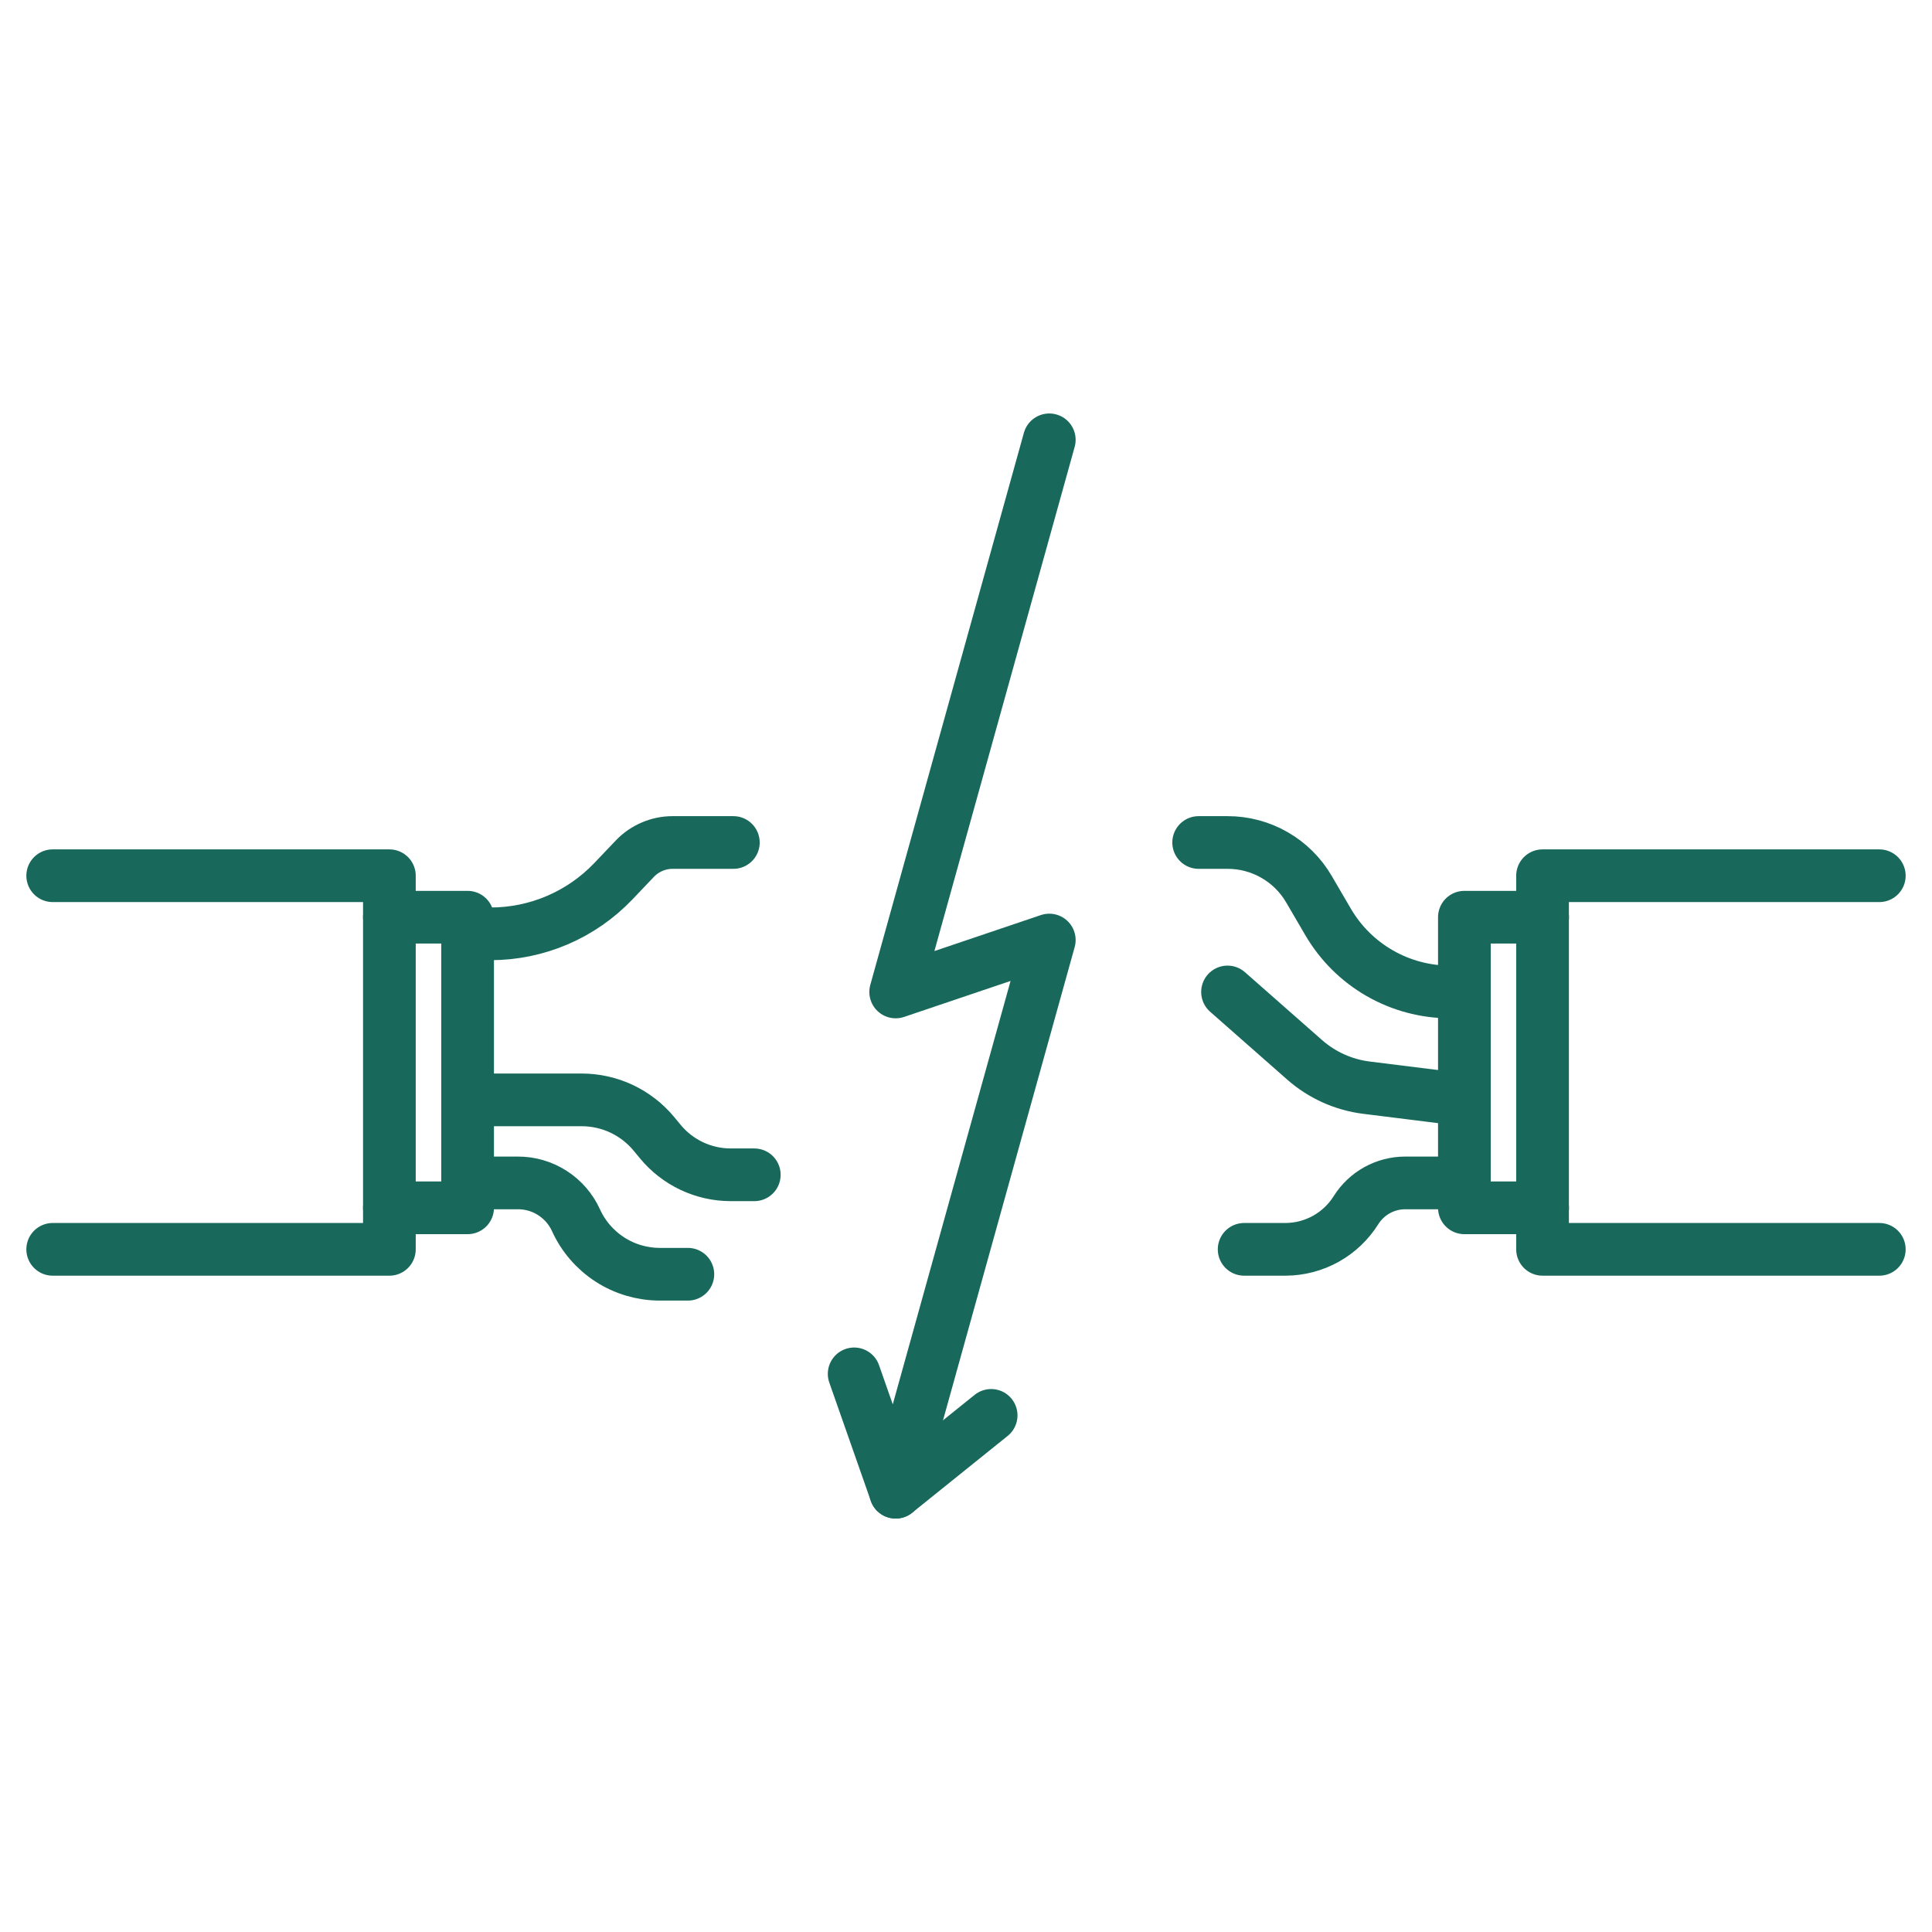
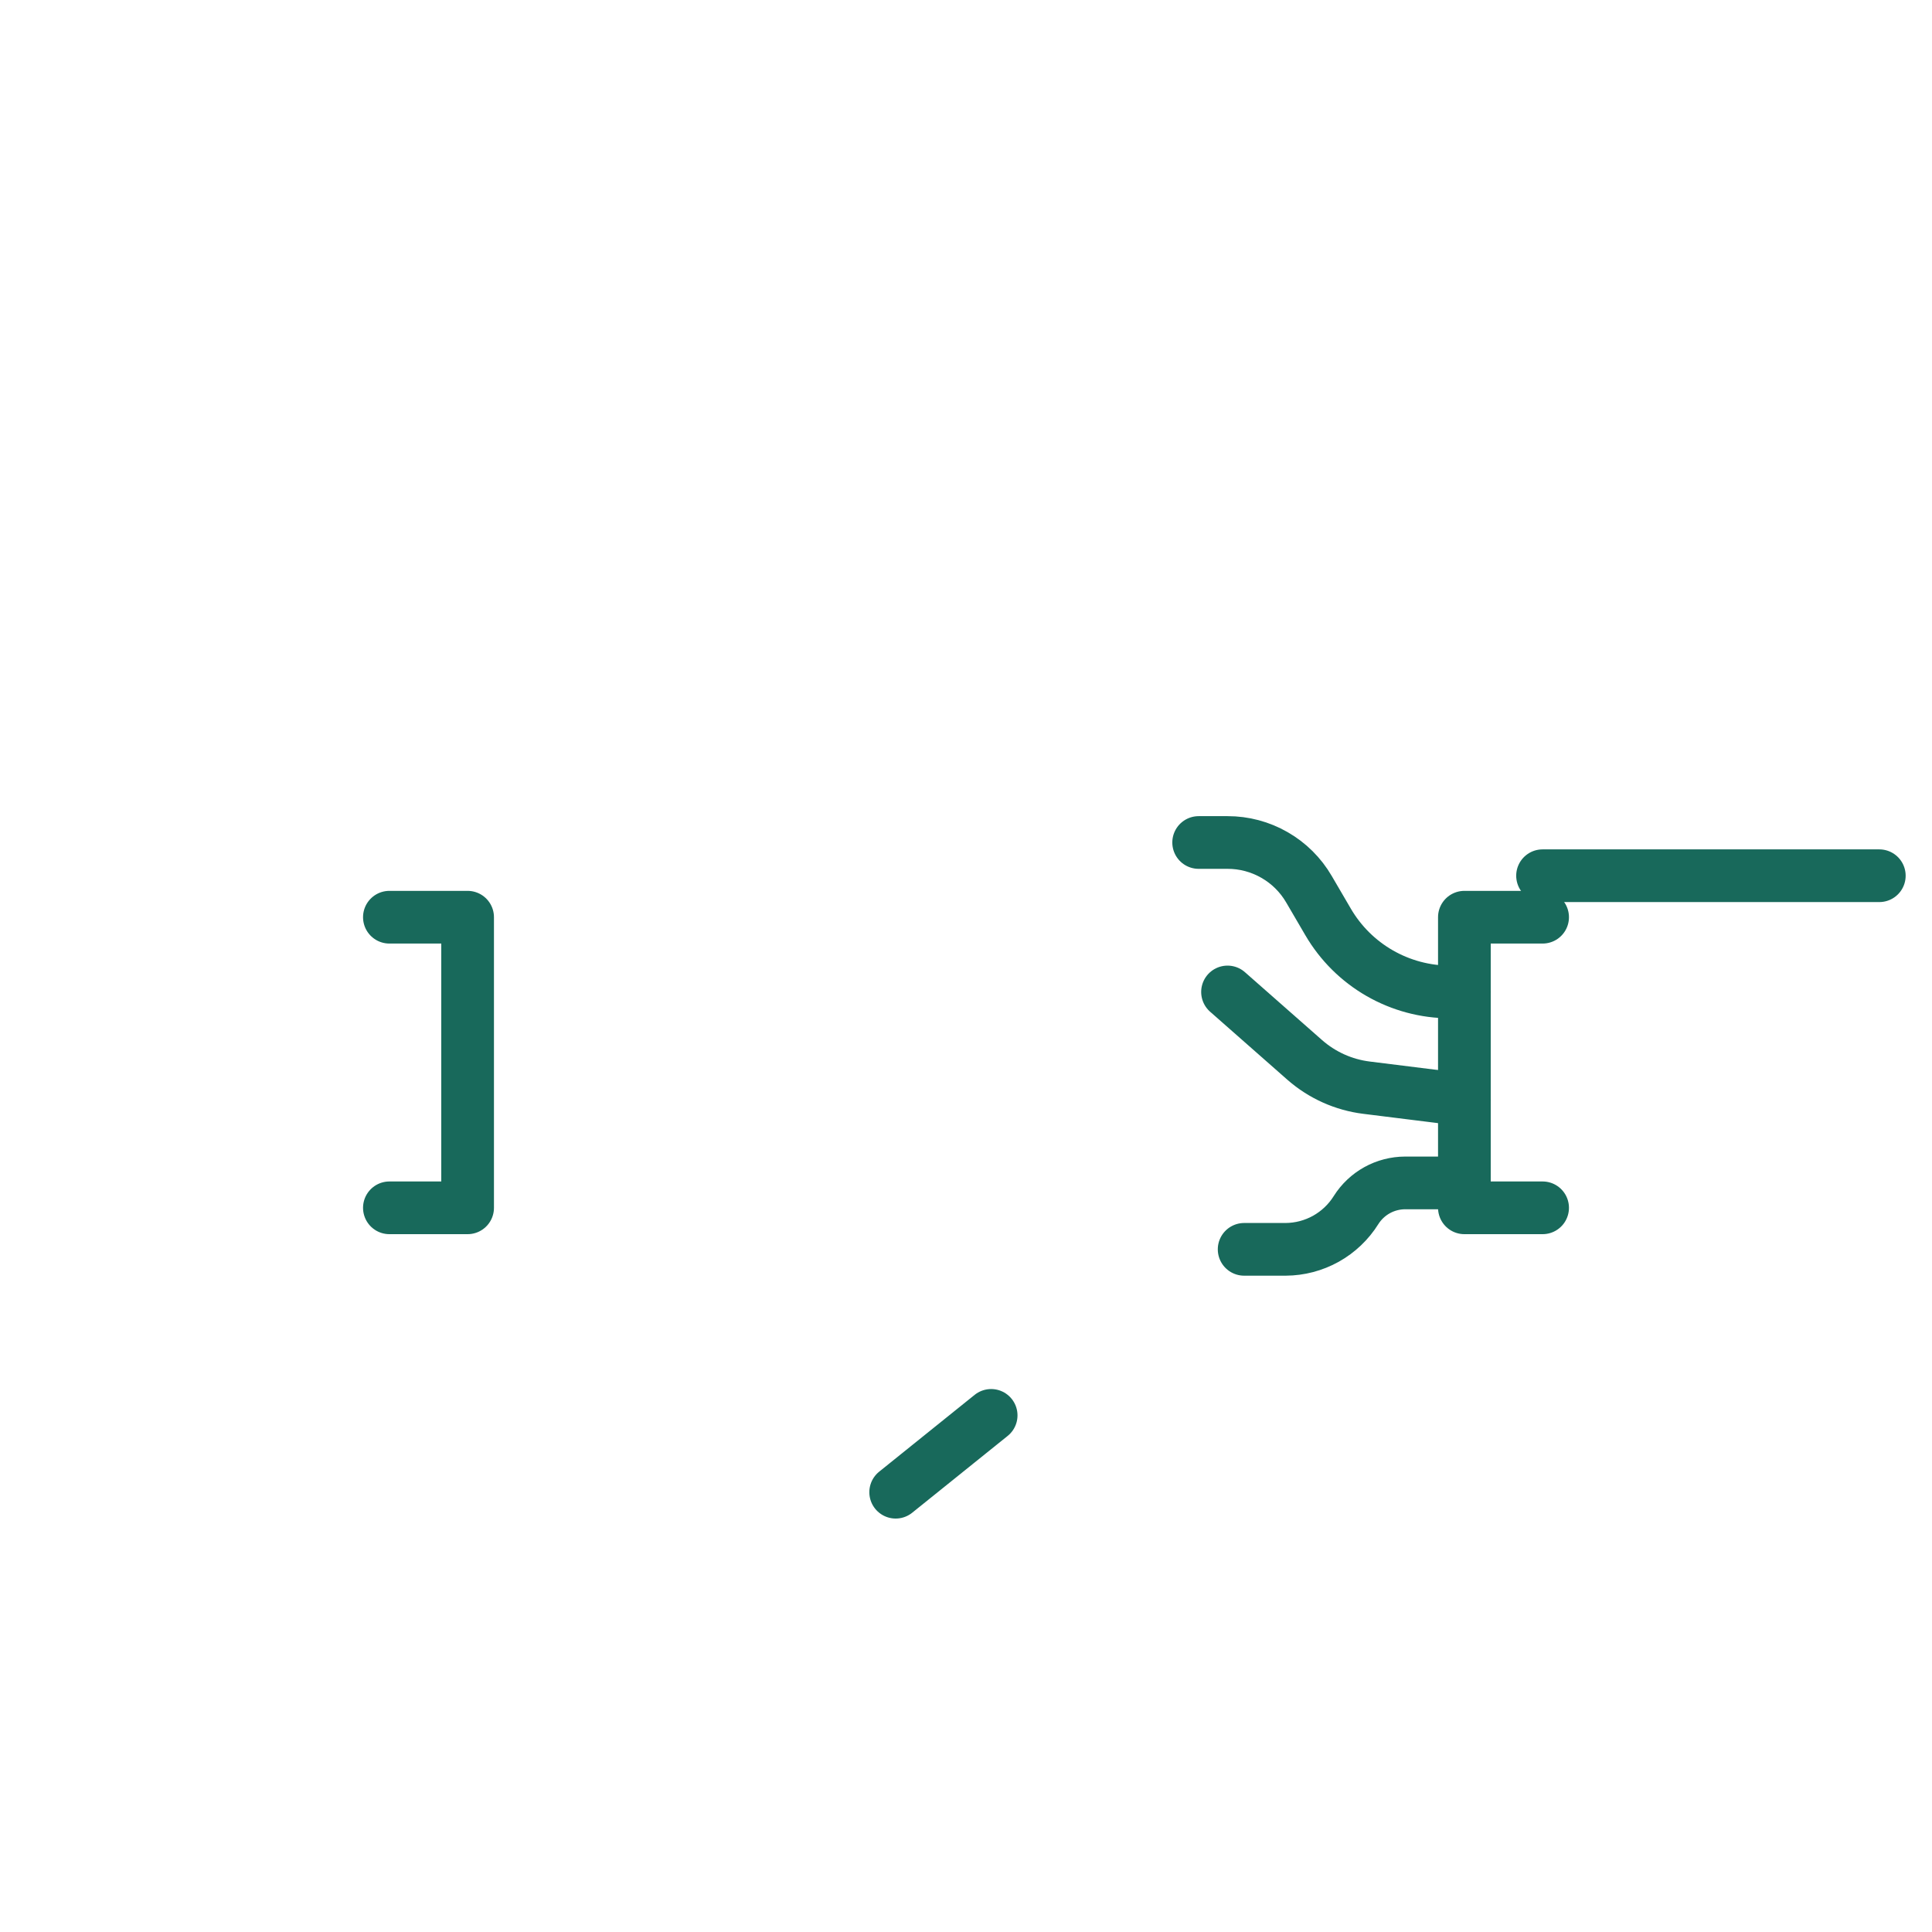
<svg xmlns="http://www.w3.org/2000/svg" width="55" height="55" viewBox="0 0 55 55" fill="none">
  <path d="M11.085 26.111H13.312V34.384H11.085" stroke="#18695B" stroke-width="1.5" stroke-linecap="round" stroke-linejoin="round" />
  <path d="M43.915 26.111H41.688V34.384H43.915" stroke="#18695B" stroke-width="1.5" stroke-linecap="round" stroke-linejoin="round" />
-   <path d="M1.5 24.93H11.085V35.566H1.5" stroke="#18695B" stroke-width="1.5" stroke-linecap="round" stroke-linejoin="round" />
-   <path d="M53.5 24.93H43.913V35.566H53.5" stroke="#18695B" stroke-width="1.5" stroke-linecap="round" stroke-linejoin="round" />
+   <path d="M53.5 24.93H43.913H53.5" stroke="#18695B" stroke-width="1.5" stroke-linecap="round" stroke-linejoin="round" />
  <path d="M41.689 28.239H41.275C40.574 28.238 39.885 28.054 39.276 27.704C38.668 27.355 38.162 26.852 37.808 26.246L37.264 25.315C37.028 24.909 36.69 24.573 36.283 24.34C35.876 24.106 35.415 23.983 34.946 23.984H34.123" stroke="#18695B" stroke-width="1.5" stroke-linecap="round" stroke-linejoin="round" />
-   <path d="M13.313 26.584H13.971C14.622 26.584 15.266 26.451 15.865 26.195C16.464 25.939 17.005 25.564 17.455 25.093L18.074 24.443C18.212 24.298 18.379 24.183 18.564 24.104C18.748 24.025 18.946 23.984 19.147 23.984H20.877" stroke="#18695B" stroke-width="1.5" stroke-linecap="round" stroke-linejoin="round" />
  <path d="M41.689 33.675H40.001C39.722 33.676 39.447 33.747 39.203 33.882C38.959 34.017 38.753 34.212 38.604 34.448C38.392 34.788 38.096 35.069 37.746 35.265C37.395 35.46 37.001 35.564 36.6 35.566H35.418" stroke="#18695B" stroke-width="1.5" stroke-linecap="round" stroke-linejoin="round" />
-   <path d="M13.313 33.675H14.743C15.092 33.674 15.434 33.774 15.727 33.963C16.021 34.152 16.254 34.421 16.398 34.739C16.606 35.196 16.941 35.584 17.364 35.857C17.786 36.129 18.278 36.274 18.781 36.275H19.582" stroke="#18695B" stroke-width="1.5" stroke-linecap="round" stroke-linejoin="round" />
-   <path d="M13.313 31.311H16.561C16.953 31.312 17.341 31.398 17.696 31.565C18.051 31.733 18.365 31.976 18.615 32.278L18.797 32.498C19.04 32.793 19.346 33.031 19.691 33.194C20.037 33.358 20.414 33.443 20.797 33.444H21.473" stroke="#18695B" stroke-width="1.5" stroke-linecap="round" stroke-linejoin="round" />
  <path d="M34.945 28.239L37.141 30.172C37.636 30.607 38.249 30.883 38.902 30.964L41.689 31.311" stroke="#18695B" stroke-width="1.5" stroke-linecap="round" stroke-linejoin="round" />
-   <path d="M24.316 39.111L25.498 42.48L29.871 26.761L25.498 28.239L29.871 12.521" stroke="#18695B" stroke-width="1.5" stroke-linecap="round" stroke-linejoin="round" />
  <path d="M25.498 42.48L28.216 40.293" stroke="#18695B" stroke-width="1.5" stroke-linecap="round" stroke-linejoin="round" />
</svg>